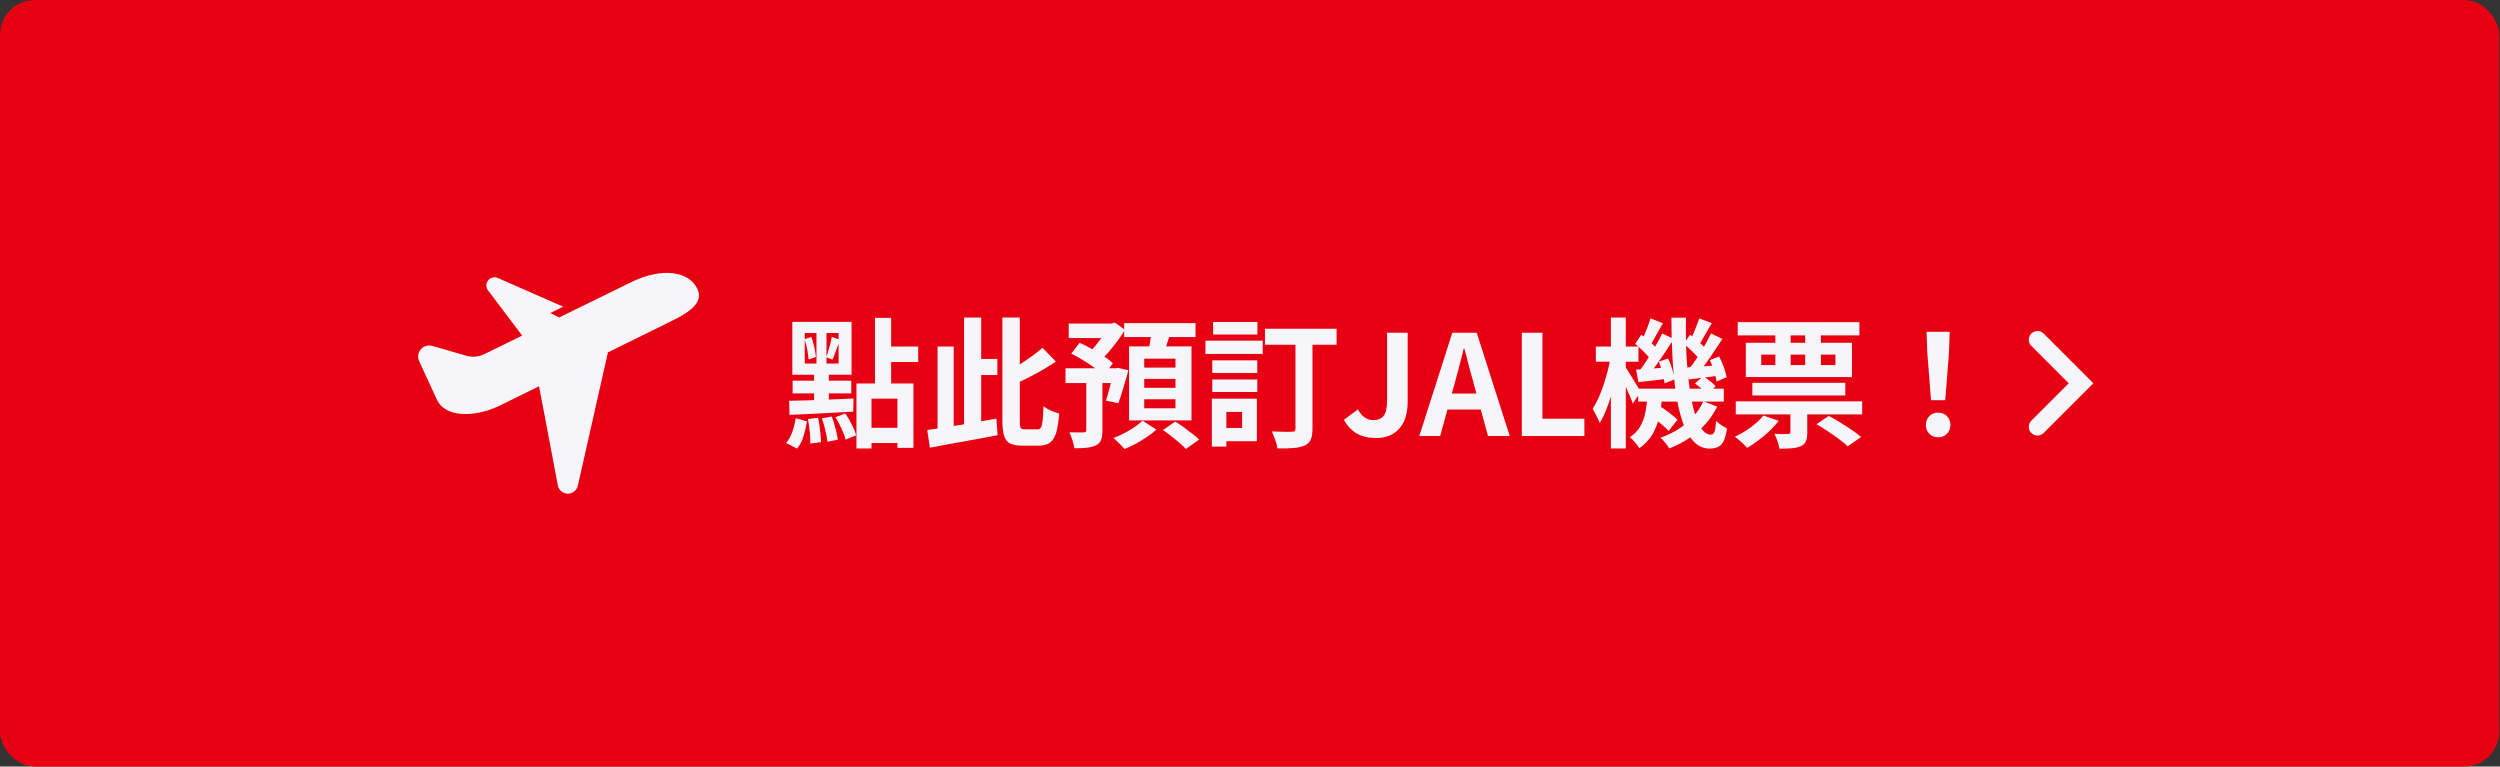
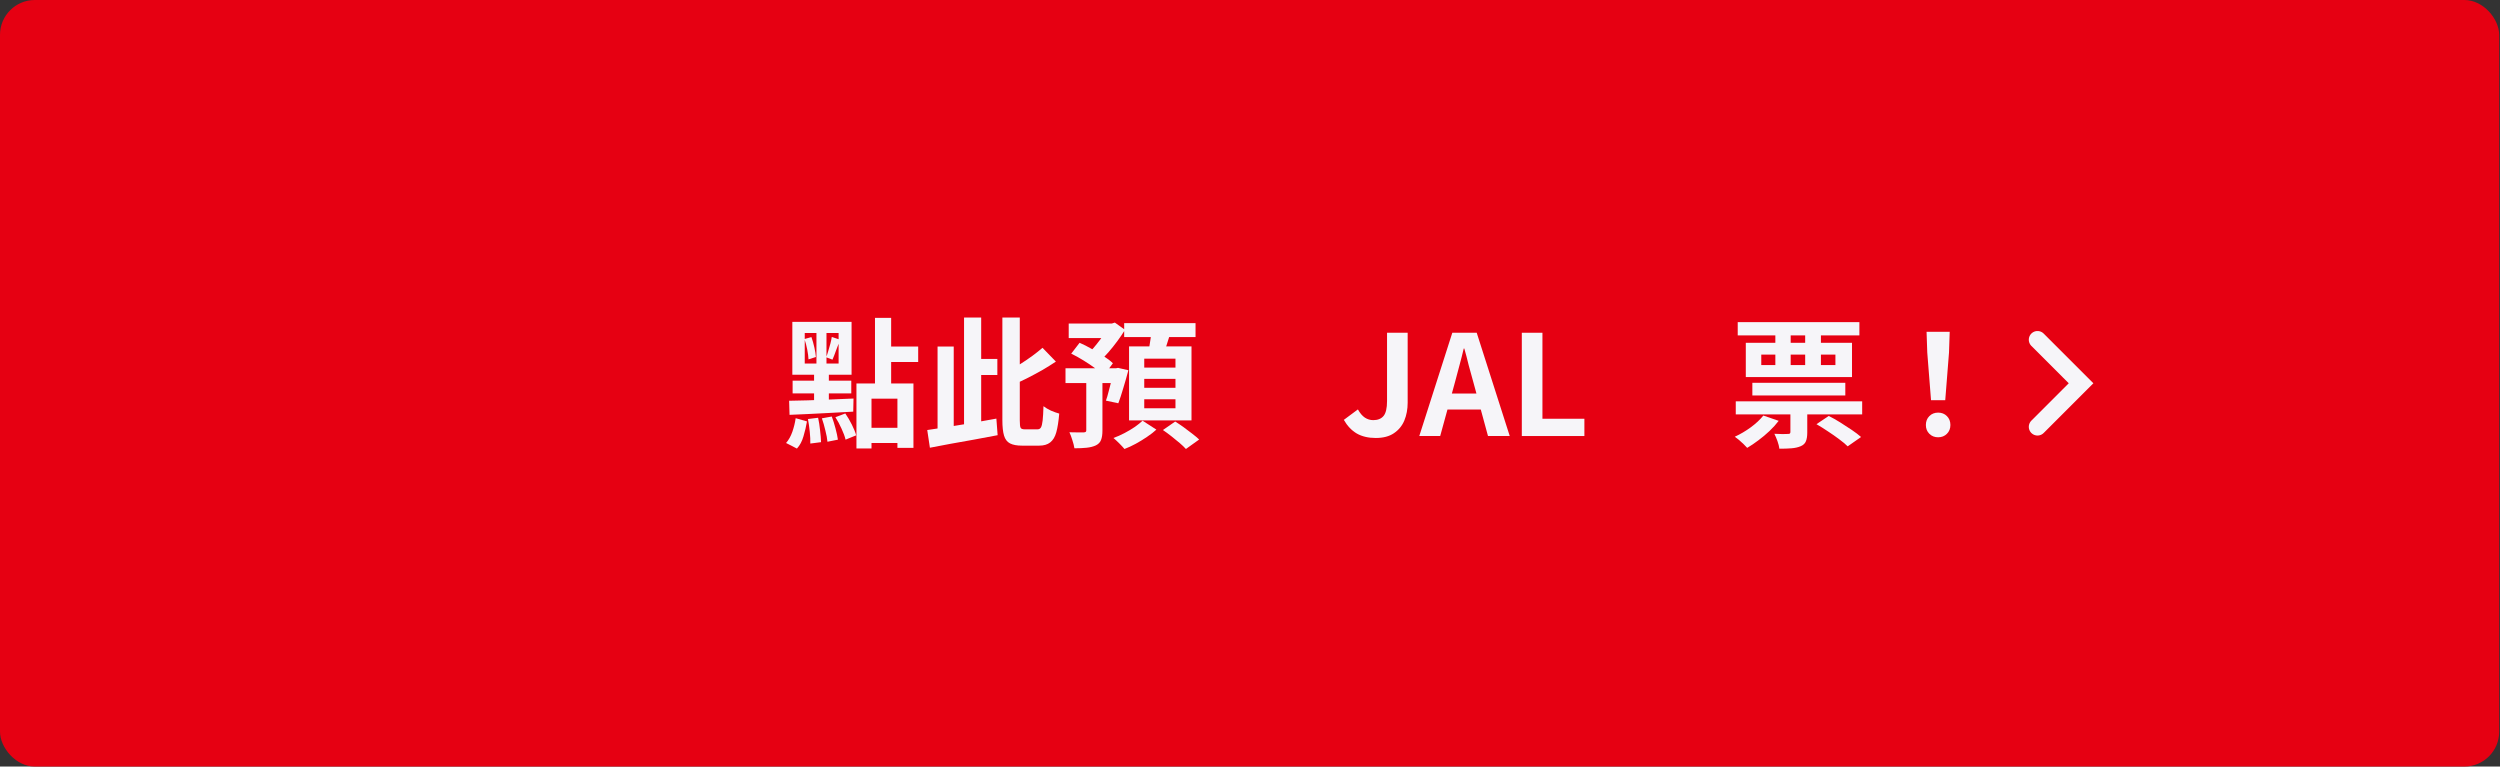
<svg xmlns="http://www.w3.org/2000/svg" width="287" height="88" viewBox="0 0 287 88" fill="none">
  <rect x="0" y="0" width="287" height="88" fill="#333333" stroke="none" />
  <rect width="286.906" height="88" rx="4" fill="#E60012" />
  <g clip-path="url(#clip0_2003_2343)">
    <path d="M48.311 40.1C48.644 39.713 49.177 39.564 49.663 39.721L53.432 40.808C54.151 41.041 54.932 40.984 55.609 40.65L59.947 38.526L56.1 33.434C55.806 33.128 55.749 32.662 55.966 32.294C56.181 31.928 56.617 31.75 57.026 31.86L64.656 35.205L63.17 35.933L64.192 36.444L65.747 35.683L72.414 32.415C76.097 30.604 79.097 31.198 80.041 33.12C80.985 35.041 78.367 36.23 76.445 37.174L69.79 40.451L66.342 55.739C66.224 56.304 65.713 56.701 65.132 56.673C64.554 56.643 64.085 56.2 64.022 55.623L61.883 44.342L57.251 46.623C54.287 47.991 51.127 47.859 50.182 45.939L48.131 41.493C47.905 41.035 47.975 40.486 48.311 40.1Z" fill="#F6F5F9" />
  </g>
  <path d="M221.682 45.944L221.25 40.472L221.17 38.088H223.826L223.746 40.472L223.314 45.944H221.682ZM222.498 50.2C222.093 50.2 221.757 50.067 221.49 49.8C221.223 49.533 221.09 49.197 221.09 48.792C221.09 48.376 221.223 48.035 221.49 47.768C221.757 47.501 222.093 47.368 222.498 47.368C222.903 47.368 223.239 47.501 223.506 47.768C223.773 48.035 223.906 48.376 223.906 48.792C223.906 49.197 223.773 49.533 223.506 49.8C223.239 50.067 222.903 50.2 222.498 50.2Z" fill="#F6F5F9" />
  <path d="M208.53 48.696L209.938 47.752C210.354 47.955 210.791 48.2 211.25 48.488C211.708 48.776 212.151 49.064 212.578 49.352C213.004 49.64 213.362 49.912 213.65 50.168L212.114 51.24C211.868 50.995 211.543 50.723 211.138 50.424C210.743 50.125 210.316 49.827 209.858 49.528C209.399 49.219 208.956 48.941 208.53 48.696ZM201.17 43.944H211.842V45.4H201.17V43.944ZM199.266 46.072H213.778V47.576H199.266V46.072ZM199.49 36.984H213.458V38.504H199.49V36.984ZM205.538 46.344H207.474V49.656C207.474 50.083 207.42 50.419 207.314 50.664C207.218 50.909 207.02 51.096 206.722 51.224C206.423 51.352 206.071 51.432 205.666 51.464C205.271 51.496 204.807 51.512 204.274 51.512C204.242 51.256 204.167 50.963 204.05 50.632C203.932 50.312 203.815 50.035 203.698 49.8C204.018 49.811 204.332 49.821 204.642 49.832C204.951 49.832 205.159 49.827 205.266 49.816C205.372 49.816 205.442 49.8 205.474 49.768C205.516 49.736 205.538 49.677 205.538 49.592V46.344ZM202.434 47.704L204.194 48.312C203.895 48.707 203.543 49.096 203.138 49.48C202.732 49.864 202.306 50.221 201.858 50.552C201.42 50.883 200.994 51.171 200.578 51.416C200.471 51.299 200.332 51.155 200.162 50.984C199.991 50.824 199.815 50.664 199.634 50.504C199.452 50.355 199.292 50.232 199.154 50.136C199.783 49.848 200.391 49.491 200.978 49.064C201.575 48.627 202.06 48.173 202.434 47.704ZM202.194 40.712V41.912H210.706V40.712H202.194ZM200.418 39.352H212.61V43.288H200.418V39.352ZM203.81 37.576H205.57V42.728H203.81V37.576ZM207.234 37.576H209.042V42.728H207.234V37.576Z" fill="#F6F5F9" />
-   <path d="M188.066 44.616H197.89V46.104H188.066V44.616ZM189.378 47.656L190.338 46.504C190.604 46.653 190.876 46.829 191.154 47.032C191.442 47.234 191.708 47.437 191.954 47.64C192.21 47.843 192.418 48.024 192.578 48.184L191.554 49.48C191.404 49.298 191.207 49.101 190.962 48.888C190.716 48.675 190.455 48.461 190.178 48.248C189.9 48.024 189.634 47.827 189.378 47.656ZM194.578 44.024L195.522 43.192C195.778 43.352 196.044 43.538 196.322 43.752C196.599 43.965 196.812 44.163 196.962 44.344L195.97 45.256C195.831 45.075 195.623 44.867 195.346 44.632C195.079 44.397 194.823 44.194 194.578 44.024ZM189.122 45.4H190.818C190.764 46.211 190.658 46.989 190.498 47.736C190.348 48.483 190.092 49.176 189.73 49.816C189.367 50.445 188.855 50.995 188.194 51.464C188.076 51.261 187.911 51.032 187.698 50.776C187.495 50.531 187.298 50.339 187.106 50.2C187.65 49.837 188.06 49.4 188.338 48.888C188.615 48.376 188.807 47.821 188.914 47.224C189.02 46.627 189.09 46.019 189.122 45.4ZM191.874 36.472H193.554C193.522 37.933 193.538 39.331 193.602 40.664C193.676 41.997 193.788 43.229 193.938 44.36C194.087 45.48 194.279 46.456 194.514 47.288C194.748 48.109 195.02 48.749 195.33 49.208C195.65 49.666 196.007 49.896 196.402 49.896C196.594 49.896 196.732 49.794 196.818 49.592C196.903 49.389 196.967 48.968 197.01 48.328C197.191 48.498 197.399 48.664 197.634 48.824C197.868 48.973 198.076 49.096 198.258 49.192C198.172 49.8 198.05 50.269 197.89 50.6C197.74 50.931 197.532 51.16 197.266 51.288C197.01 51.426 196.674 51.496 196.258 51.496C195.564 51.496 194.962 51.229 194.45 50.696C193.948 50.173 193.527 49.443 193.186 48.504C192.855 47.554 192.594 46.45 192.402 45.192C192.22 43.922 192.087 42.552 192.002 41.08C191.916 39.597 191.874 38.061 191.874 36.472ZM195.538 46.072L197.138 46.68C196.583 47.789 195.831 48.749 194.882 49.56C193.932 50.37 192.85 51.011 191.634 51.48C191.538 51.298 191.383 51.085 191.17 50.84C190.967 50.594 190.786 50.397 190.626 50.248C191.778 49.843 192.775 49.282 193.618 48.568C194.471 47.853 195.111 47.021 195.538 46.072ZM193.298 39.48L194.018 38.424C194.348 38.658 194.69 38.936 195.042 39.256C195.404 39.576 195.671 39.864 195.842 40.12L195.106 41.304C194.935 41.037 194.674 40.733 194.322 40.392C193.97 40.04 193.628 39.736 193.298 39.48ZM196.29 41.336L197.362 40.92C197.564 41.315 197.746 41.736 197.906 42.184C198.066 42.621 198.167 43 198.21 43.32L197.058 43.8C197.015 43.469 196.919 43.075 196.77 42.616C196.631 42.147 196.471 41.72 196.29 41.336ZM193.586 42.184C194.076 42.163 194.626 42.13 195.234 42.088C195.842 42.035 196.482 41.981 197.154 41.928L197.186 43.144C196.599 43.218 196.028 43.293 195.474 43.368C194.919 43.443 194.386 43.507 193.874 43.56L193.586 42.184ZM195.074 36.552L196.514 37.096C196.247 37.544 195.98 38.002 195.714 38.472C195.458 38.941 195.223 39.336 195.01 39.656L193.986 39.192C194.114 38.947 194.242 38.675 194.37 38.376C194.508 38.066 194.636 37.752 194.754 37.432C194.882 37.112 194.988 36.819 195.074 36.552ZM196.418 38.28L197.73 38.904C197.442 39.352 197.132 39.821 196.802 40.312C196.482 40.803 196.156 41.272 195.826 41.72C195.506 42.168 195.202 42.562 194.914 42.904L193.906 42.344C194.194 41.992 194.492 41.581 194.802 41.112C195.111 40.632 195.41 40.147 195.698 39.656C195.986 39.154 196.226 38.696 196.418 38.28ZM187.714 39.48L188.418 38.424C188.748 38.658 189.09 38.936 189.442 39.256C189.804 39.576 190.076 39.864 190.258 40.12L189.506 41.304C189.335 41.037 189.074 40.733 188.722 40.392C188.37 40.04 188.034 39.736 187.714 39.48ZM190.434 41.512L191.506 41.16C191.687 41.544 191.847 41.965 191.986 42.424C192.124 42.872 192.21 43.251 192.242 43.56L191.09 44.008C191.058 43.677 190.978 43.277 190.85 42.808C190.732 42.339 190.594 41.907 190.434 41.512ZM187.826 42.44C188.306 42.408 188.855 42.37 189.474 42.328C190.103 42.275 190.754 42.221 191.426 42.168L191.458 43.48C190.871 43.554 190.29 43.624 189.714 43.688C189.148 43.752 188.604 43.81 188.082 43.864L187.826 42.44ZM189.474 36.552L190.898 37.112C190.642 37.56 190.38 38.024 190.114 38.504C189.858 38.973 189.623 39.373 189.41 39.704L188.386 39.256C188.514 39.011 188.647 38.733 188.786 38.424C188.924 38.104 189.052 37.779 189.17 37.448C189.298 37.117 189.399 36.819 189.474 36.552ZM190.818 38.28L192.146 38.904C191.847 39.373 191.527 39.869 191.186 40.392C190.844 40.904 190.503 41.4 190.162 41.88C189.82 42.349 189.495 42.765 189.186 43.128L188.194 42.584C188.492 42.2 188.802 41.757 189.122 41.256C189.442 40.755 189.751 40.242 190.05 39.72C190.359 39.197 190.615 38.717 190.818 38.28ZM183.202 39.784H188.098V41.528H183.202V39.784ZM184.93 36.456H186.642V51.48H184.93V36.456ZM184.898 41L185.89 41.336C185.794 41.955 185.671 42.605 185.522 43.288C185.372 43.96 185.202 44.621 185.01 45.272C184.818 45.922 184.604 46.531 184.37 47.096C184.146 47.661 183.906 48.147 183.65 48.552C183.564 48.317 183.436 48.045 183.266 47.736C183.106 47.416 182.962 47.149 182.834 46.936C183.058 46.584 183.276 46.178 183.49 45.72C183.703 45.251 183.9 44.749 184.082 44.216C184.263 43.672 184.423 43.128 184.562 42.584C184.7 42.029 184.812 41.501 184.898 41ZM186.546 42.056C186.631 42.163 186.759 42.355 186.93 42.632C187.1 42.898 187.282 43.197 187.474 43.528C187.676 43.848 187.858 44.147 188.018 44.424C188.178 44.691 188.29 44.883 188.354 45L187.442 46.328C187.367 46.093 187.26 45.816 187.122 45.496C186.983 45.165 186.834 44.829 186.674 44.488C186.514 44.136 186.359 43.81 186.21 43.512C186.06 43.203 185.943 42.952 185.858 42.76L186.546 42.056Z" fill="#F6F5F9" />
  <path d="M174.704 50.056V38.2H177.072V48.072H181.888V50.056H174.704Z" fill="#F6F5F9" />
  <path d="M162.934 50.056L166.726 38.2H169.526L173.318 50.056H170.822L169.142 43.88C168.961 43.261 168.785 42.621 168.614 41.96C168.454 41.288 168.283 40.637 168.102 40.008H168.038C167.889 40.648 167.723 41.299 167.542 41.96C167.371 42.621 167.201 43.261 167.03 43.88L165.334 50.056H162.934ZM165.286 47.016V45.176H170.918V47.016H165.286Z" fill="#F6F5F9" />
  <path d="M157.936 50.28C157.083 50.28 156.357 50.109 155.76 49.768C155.163 49.416 154.667 48.893 154.272 48.2L155.888 47C156.123 47.427 156.389 47.741 156.688 47.944C156.987 48.136 157.307 48.232 157.648 48.232C158.171 48.232 158.565 48.072 158.832 47.752C159.099 47.432 159.232 46.861 159.232 46.04V38.2H161.6V46.232C161.6 46.979 161.472 47.661 161.216 48.28C160.96 48.888 160.56 49.373 160.016 49.736C159.483 50.099 158.789 50.28 157.936 50.28Z" fill="#F6F5F9" />
-   <path d="M145.216 37.736H153.44V39.576H145.216V37.736ZM148.72 38.472H150.672V49.208C150.672 49.752 150.608 50.168 150.48 50.456C150.352 50.755 150.117 50.984 149.776 51.144C149.445 51.293 149.019 51.389 148.496 51.432C147.984 51.475 147.365 51.491 146.64 51.48C146.629 51.299 146.587 51.091 146.512 50.856C146.437 50.621 146.357 50.387 146.272 50.152C146.187 49.917 146.096 49.709 146 49.528C146.32 49.539 146.64 49.549 146.96 49.56C147.28 49.571 147.557 49.576 147.792 49.576C148.037 49.565 148.208 49.56 148.304 49.56C148.453 49.56 148.56 49.539 148.624 49.496C148.688 49.443 148.72 49.341 148.72 49.192V38.472ZM139.168 41.368H144.336V42.824H139.168V41.368ZM139.264 36.968H144.352V38.408H139.264V36.968ZM139.168 43.56H144.336V45H139.168V43.56ZM138.384 39.112H144.96V40.632H138.384V39.112ZM140.048 45.768H144.288V50.648H140.048V49.128H142.592V47.288H140.048V45.768ZM139.12 45.768H140.784V51.272H139.12V45.768Z" fill="#F6F5F9" />
  <path d="M122.688 37.144H127.808V38.808H122.688V37.144ZM122.32 42.28H128.4V43.976H122.32V42.28ZM124.704 43.208H126.56V49.432C126.56 49.88 126.507 50.237 126.4 50.504C126.304 50.771 126.107 50.979 125.808 51.128C125.509 51.267 125.157 51.357 124.752 51.4C124.347 51.443 123.877 51.464 123.344 51.464C123.301 51.187 123.221 50.872 123.104 50.52C122.997 50.168 122.885 49.869 122.768 49.624C123.109 49.635 123.44 49.64 123.76 49.64C124.091 49.64 124.309 49.64 124.416 49.64C124.533 49.629 124.608 49.608 124.64 49.576C124.683 49.544 124.704 49.485 124.704 49.4V43.208ZM127.216 37.144H127.632L127.984 37.032L129.152 37.864C128.896 38.28 128.603 38.712 128.272 39.16C127.941 39.608 127.6 40.035 127.248 40.44C126.896 40.845 126.544 41.203 126.192 41.512C126.075 41.331 125.904 41.128 125.68 40.904C125.467 40.68 125.285 40.504 125.136 40.376C125.392 40.12 125.653 39.821 125.92 39.48C126.197 39.139 126.453 38.792 126.688 38.44C126.923 38.077 127.099 37.757 127.216 37.48V37.144ZM127.84 42.28H128.096L128.352 42.232L129.536 42.504C129.365 43.165 129.173 43.843 128.96 44.536C128.757 45.229 128.565 45.816 128.384 46.296L126.96 45.992C127.067 45.704 127.168 45.363 127.264 44.968C127.371 44.573 127.477 44.163 127.584 43.736C127.691 43.309 127.776 42.904 127.84 42.52V42.28ZM122.976 40.6L123.936 39.352C124.384 39.544 124.848 39.779 125.328 40.056C125.819 40.323 126.277 40.6 126.704 40.888C127.141 41.165 127.493 41.437 127.76 41.704L126.72 43.112C126.475 42.856 126.144 42.579 125.728 42.28C125.312 41.971 124.859 41.667 124.368 41.368C123.888 41.069 123.424 40.813 122.976 40.6ZM129.056 37.096H137.248V38.696H129.056V37.096ZM131.36 43.496V44.52H134.944V43.496H131.36ZM131.36 45.832V46.872H134.944V45.832H131.36ZM131.36 41.176V42.2H134.944V41.176H131.36ZM129.616 39.768H136.784V48.264H129.616V39.768ZM132.192 37.96L134.368 38.216C134.219 38.717 134.064 39.208 133.904 39.688C133.744 40.168 133.6 40.579 133.472 40.92L131.792 40.6C131.856 40.344 131.909 40.061 131.952 39.752C132.005 39.443 132.053 39.133 132.096 38.824C132.139 38.515 132.171 38.227 132.192 37.96ZM131.168 48.296L132.752 49.32C132.453 49.597 132.096 49.875 131.68 50.152C131.275 50.429 130.848 50.691 130.4 50.936C129.952 51.181 129.515 51.384 129.088 51.544C128.939 51.363 128.741 51.149 128.496 50.904C128.251 50.659 128.027 50.451 127.824 50.28C128.24 50.131 128.661 49.944 129.088 49.72C129.515 49.496 129.909 49.261 130.272 49.016C130.635 48.76 130.933 48.52 131.168 48.296ZM133.504 49.368L134.912 48.392C135.221 48.584 135.547 48.803 135.888 49.048C136.229 49.293 136.555 49.539 136.864 49.784C137.184 50.029 137.451 50.253 137.664 50.456L136.144 51.544C135.963 51.341 135.723 51.112 135.424 50.856C135.125 50.6 134.805 50.339 134.464 50.072C134.123 49.805 133.803 49.571 133.504 49.368Z" fill="#F6F5F9" />
  <path d="M111.392 41.208H114.496V43.048H111.392V41.208ZM110.672 36.456H112.64V49.224L110.672 49.432V36.456ZM107.632 39.784H109.488V49.64L107.632 49.896V39.784ZM106.448 49.368C107.131 49.272 107.909 49.154 108.784 49.016C109.659 48.877 110.576 48.728 111.536 48.568C112.507 48.397 113.456 48.227 114.384 48.056L114.528 49.96C113.632 50.13 112.72 50.301 111.792 50.472C110.864 50.642 109.968 50.803 109.104 50.952C108.251 51.112 107.467 51.261 106.752 51.4L106.448 49.368ZM119.68 39.928L121.216 41.512C120.736 41.832 120.224 42.152 119.68 42.472C119.136 42.781 118.581 43.08 118.016 43.368C117.461 43.645 116.923 43.901 116.4 44.136C116.336 43.922 116.229 43.666 116.08 43.368C115.931 43.069 115.792 42.824 115.664 42.632C116.155 42.386 116.64 42.109 117.12 41.8C117.611 41.49 118.075 41.176 118.512 40.856C118.96 40.525 119.349 40.216 119.68 39.928ZM115.072 36.456H117.072V48.264C117.072 48.712 117.104 48.995 117.168 49.112C117.232 49.229 117.392 49.288 117.648 49.288C117.712 49.288 117.808 49.288 117.936 49.288C118.075 49.288 118.219 49.288 118.368 49.288C118.517 49.288 118.661 49.288 118.8 49.288C118.939 49.288 119.04 49.288 119.104 49.288C119.285 49.288 119.419 49.213 119.504 49.064C119.589 48.914 119.653 48.648 119.696 48.264C119.739 47.88 119.771 47.336 119.792 46.632C120.027 46.813 120.315 46.984 120.656 47.144C121.008 47.293 121.323 47.405 121.6 47.48C121.525 48.365 121.413 49.08 121.264 49.624C121.115 50.157 120.88 50.547 120.56 50.792C120.251 51.037 119.829 51.16 119.296 51.16C119.2 51.16 119.061 51.16 118.88 51.16C118.699 51.16 118.501 51.16 118.288 51.16C118.085 51.16 117.893 51.16 117.712 51.16C117.541 51.16 117.413 51.16 117.328 51.16C116.741 51.16 116.283 51.075 115.952 50.904C115.621 50.733 115.392 50.434 115.264 50.008C115.136 49.581 115.072 48.989 115.072 48.232V36.456Z" fill="#F6F5F9" />
  <path d="M98.32 44.024H104.864V51.416H103.024V45.768H100.048V51.48H98.32V44.024ZM100.448 36.488H102.304V44.504H100.448V36.488ZM101.552 39.784H105.408V41.56H101.552V39.784ZM99.232 49.112H103.888V50.856H99.232V49.112ZM92.384 38.232V41.736H96.272V38.232H92.384ZM90.96 36.952H97.76V43.016H90.96V36.952ZM92.352 38.92L93.152 38.696C93.28 39.059 93.392 39.453 93.488 39.88C93.584 40.306 93.643 40.675 93.664 40.984L92.816 41.256C92.805 40.947 92.757 40.573 92.672 40.136C92.587 39.699 92.48 39.293 92.352 38.92ZM92.752 48.104L93.92 47.96C94.016 48.397 94.091 48.877 94.144 49.4C94.208 49.922 94.245 50.376 94.256 50.76L93.024 50.92C93.035 50.536 93.013 50.083 92.96 49.56C92.907 49.026 92.837 48.541 92.752 48.104ZM94.352 48.024L95.488 47.816C95.648 48.242 95.792 48.701 95.92 49.192C96.048 49.672 96.139 50.099 96.192 50.472L94.992 50.712C94.96 50.349 94.88 49.917 94.752 49.416C94.635 48.914 94.501 48.45 94.352 48.024ZM95.904 47.896L97.04 47.464C97.307 47.848 97.557 48.275 97.792 48.744C98.027 49.213 98.192 49.624 98.288 49.976L97.072 50.472C96.987 50.109 96.832 49.688 96.608 49.208C96.395 48.728 96.16 48.291 95.904 47.896ZM91.344 48.008L92.64 48.376C92.544 48.952 92.411 49.523 92.24 50.088C92.08 50.653 91.829 51.123 91.488 51.496L90.24 50.856C90.539 50.514 90.779 50.088 90.96 49.576C91.141 49.053 91.269 48.531 91.344 48.008ZM95.488 38.68L96.448 39C96.299 39.384 96.144 39.789 95.984 40.216C95.835 40.642 95.696 41 95.568 41.288L94.848 41.016C94.933 40.792 95.013 40.547 95.088 40.28C95.173 40.002 95.253 39.725 95.328 39.448C95.403 39.16 95.456 38.904 95.488 38.68ZM90.592 46.008C91.221 45.997 91.936 45.981 92.736 45.96C93.547 45.928 94.4 45.896 95.296 45.864C96.192 45.832 97.088 45.794 97.984 45.752L97.952 47.256C97.088 47.298 96.213 47.346 95.328 47.4C94.453 47.443 93.616 47.485 92.816 47.528C92.027 47.56 91.301 47.592 90.64 47.624L90.592 46.008ZM90.992 43.704H97.728V45.16H90.992V43.704ZM93.728 37.608H94.88V42.424H95.152V46.6H93.456V42.424H93.728V37.608Z" fill="#F6F5F9" />
  <path d="M233.906 49L238.906 44L233.906 39" stroke="#F6F5F9" stroke-width="2" stroke-linecap="round" />
  <defs>
    <clipPath id="clip0_2003_2343">
-       <rect width="32.24" height="32.24" fill="white" transform="matrix(-1 0 0 1 80.24 27.88)" />
-     </clipPath>
+       </clipPath>
  </defs>
</svg>